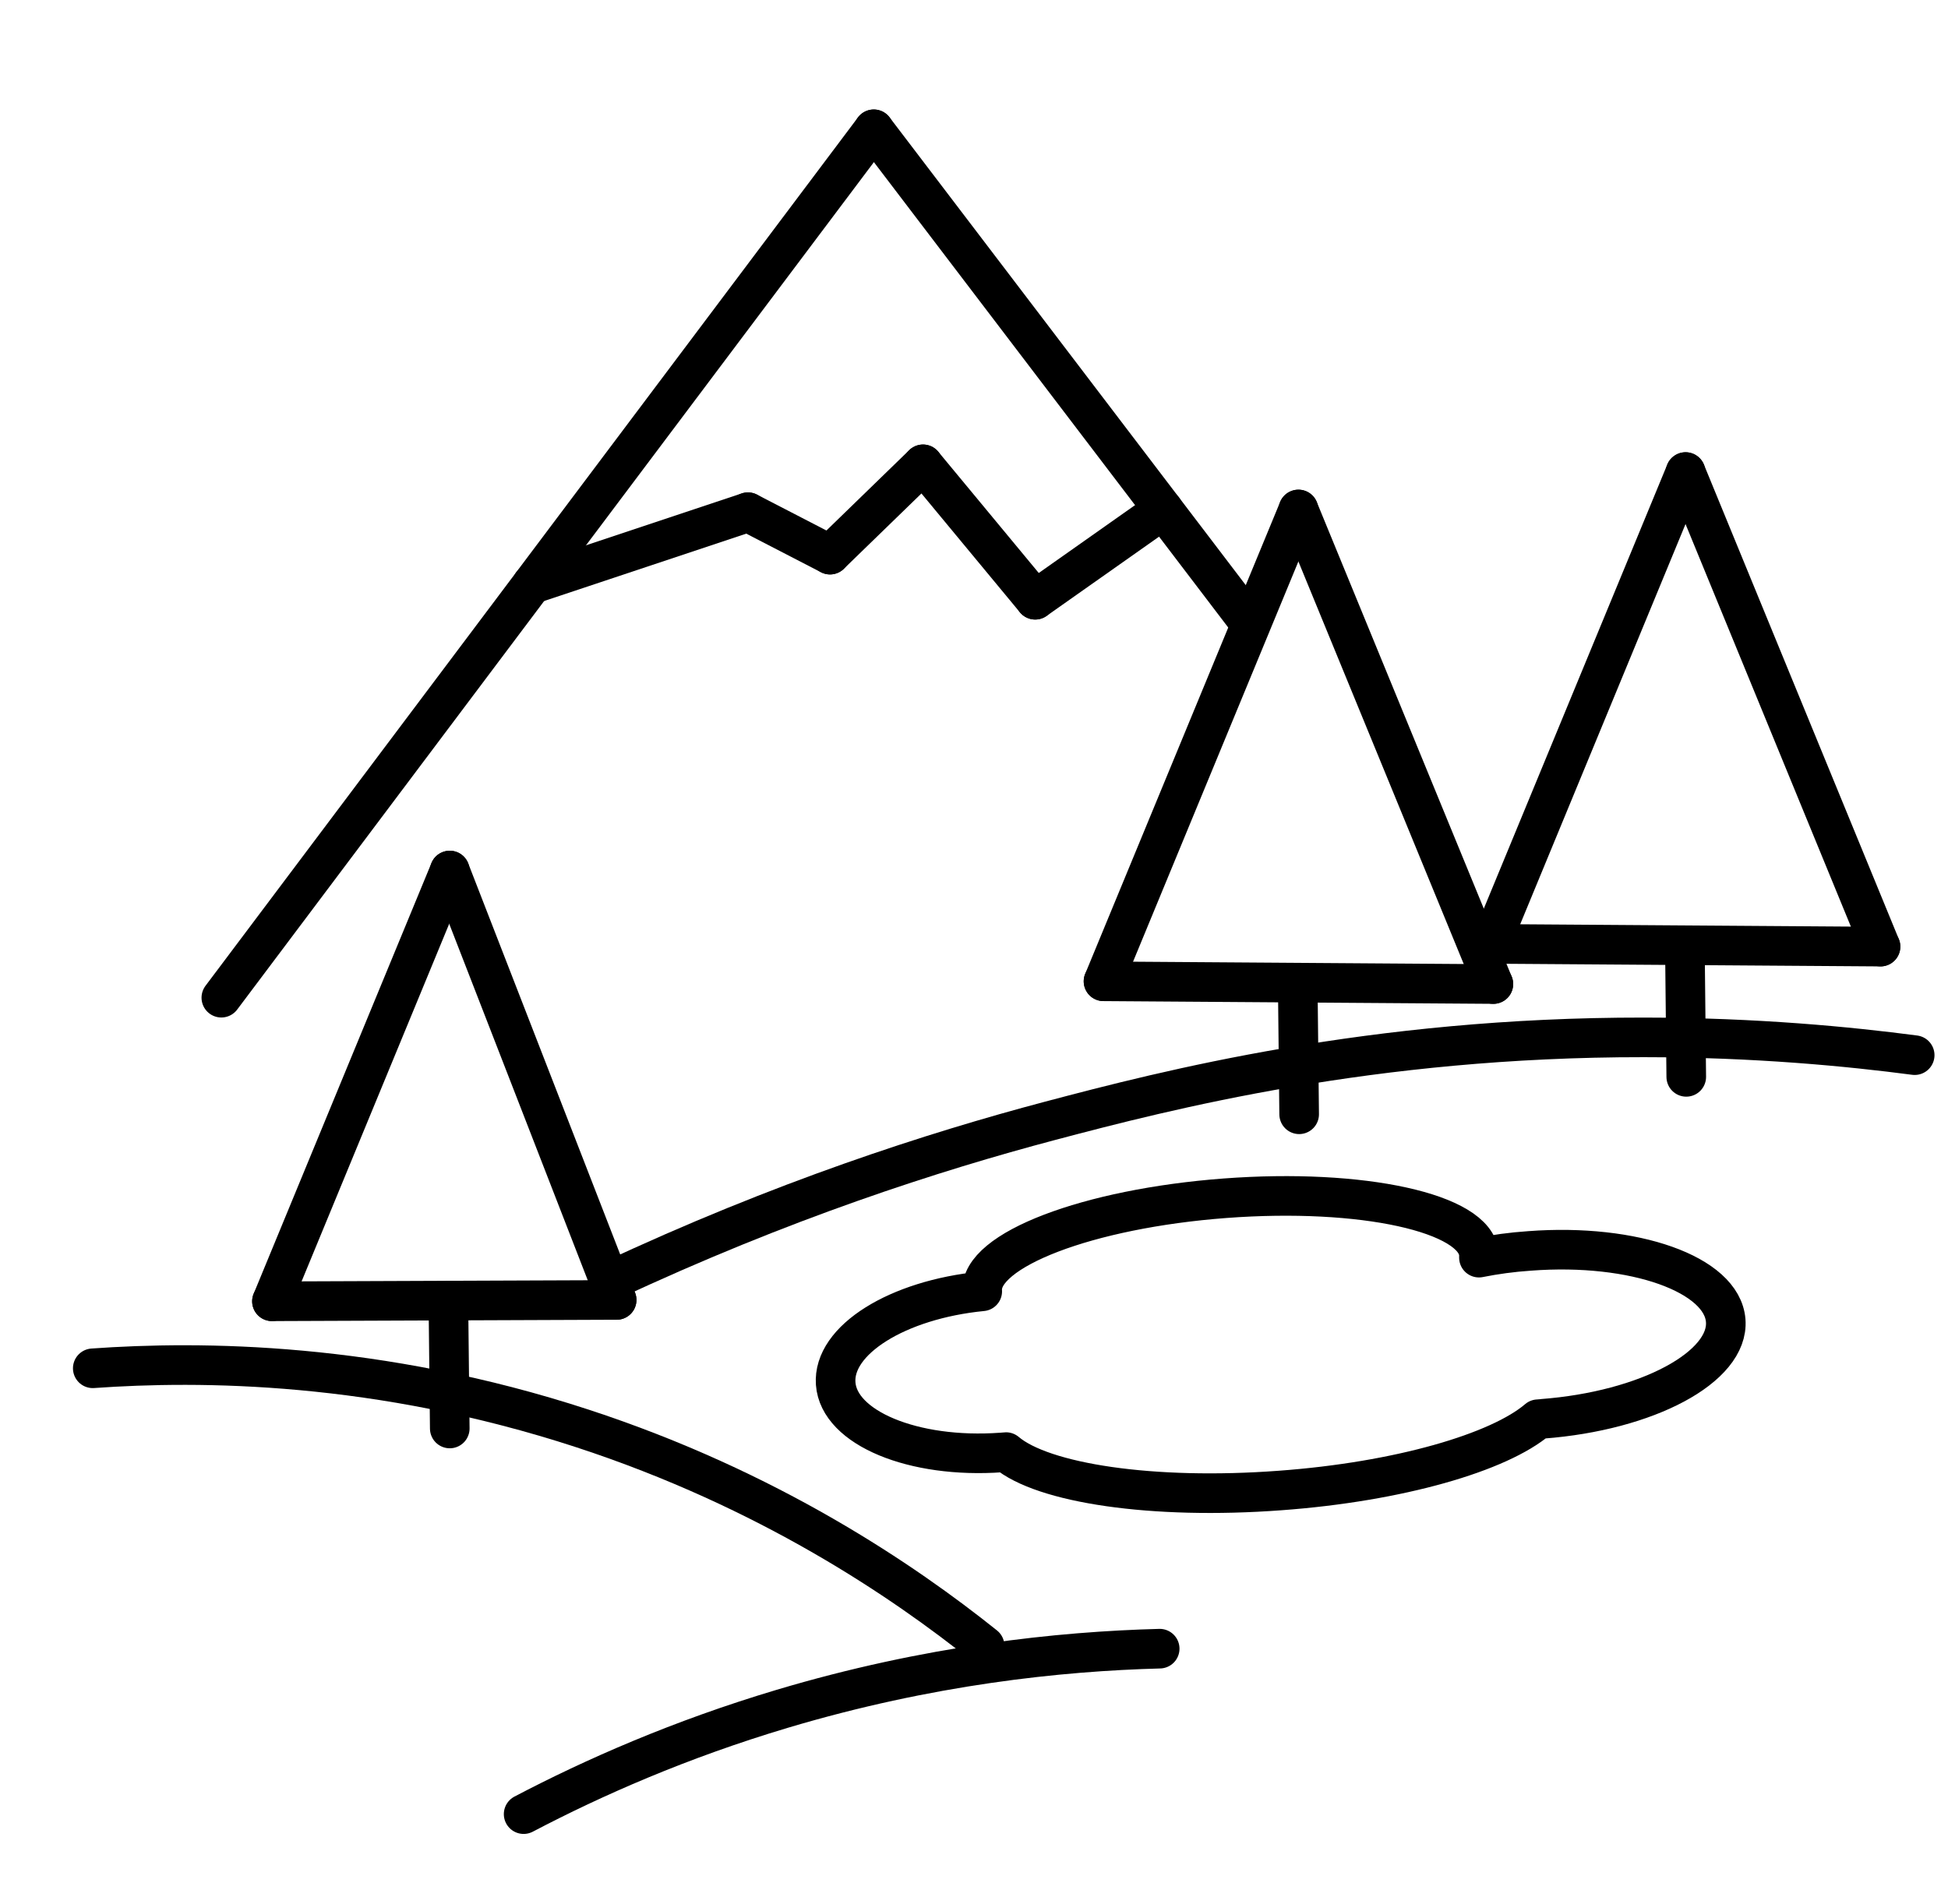
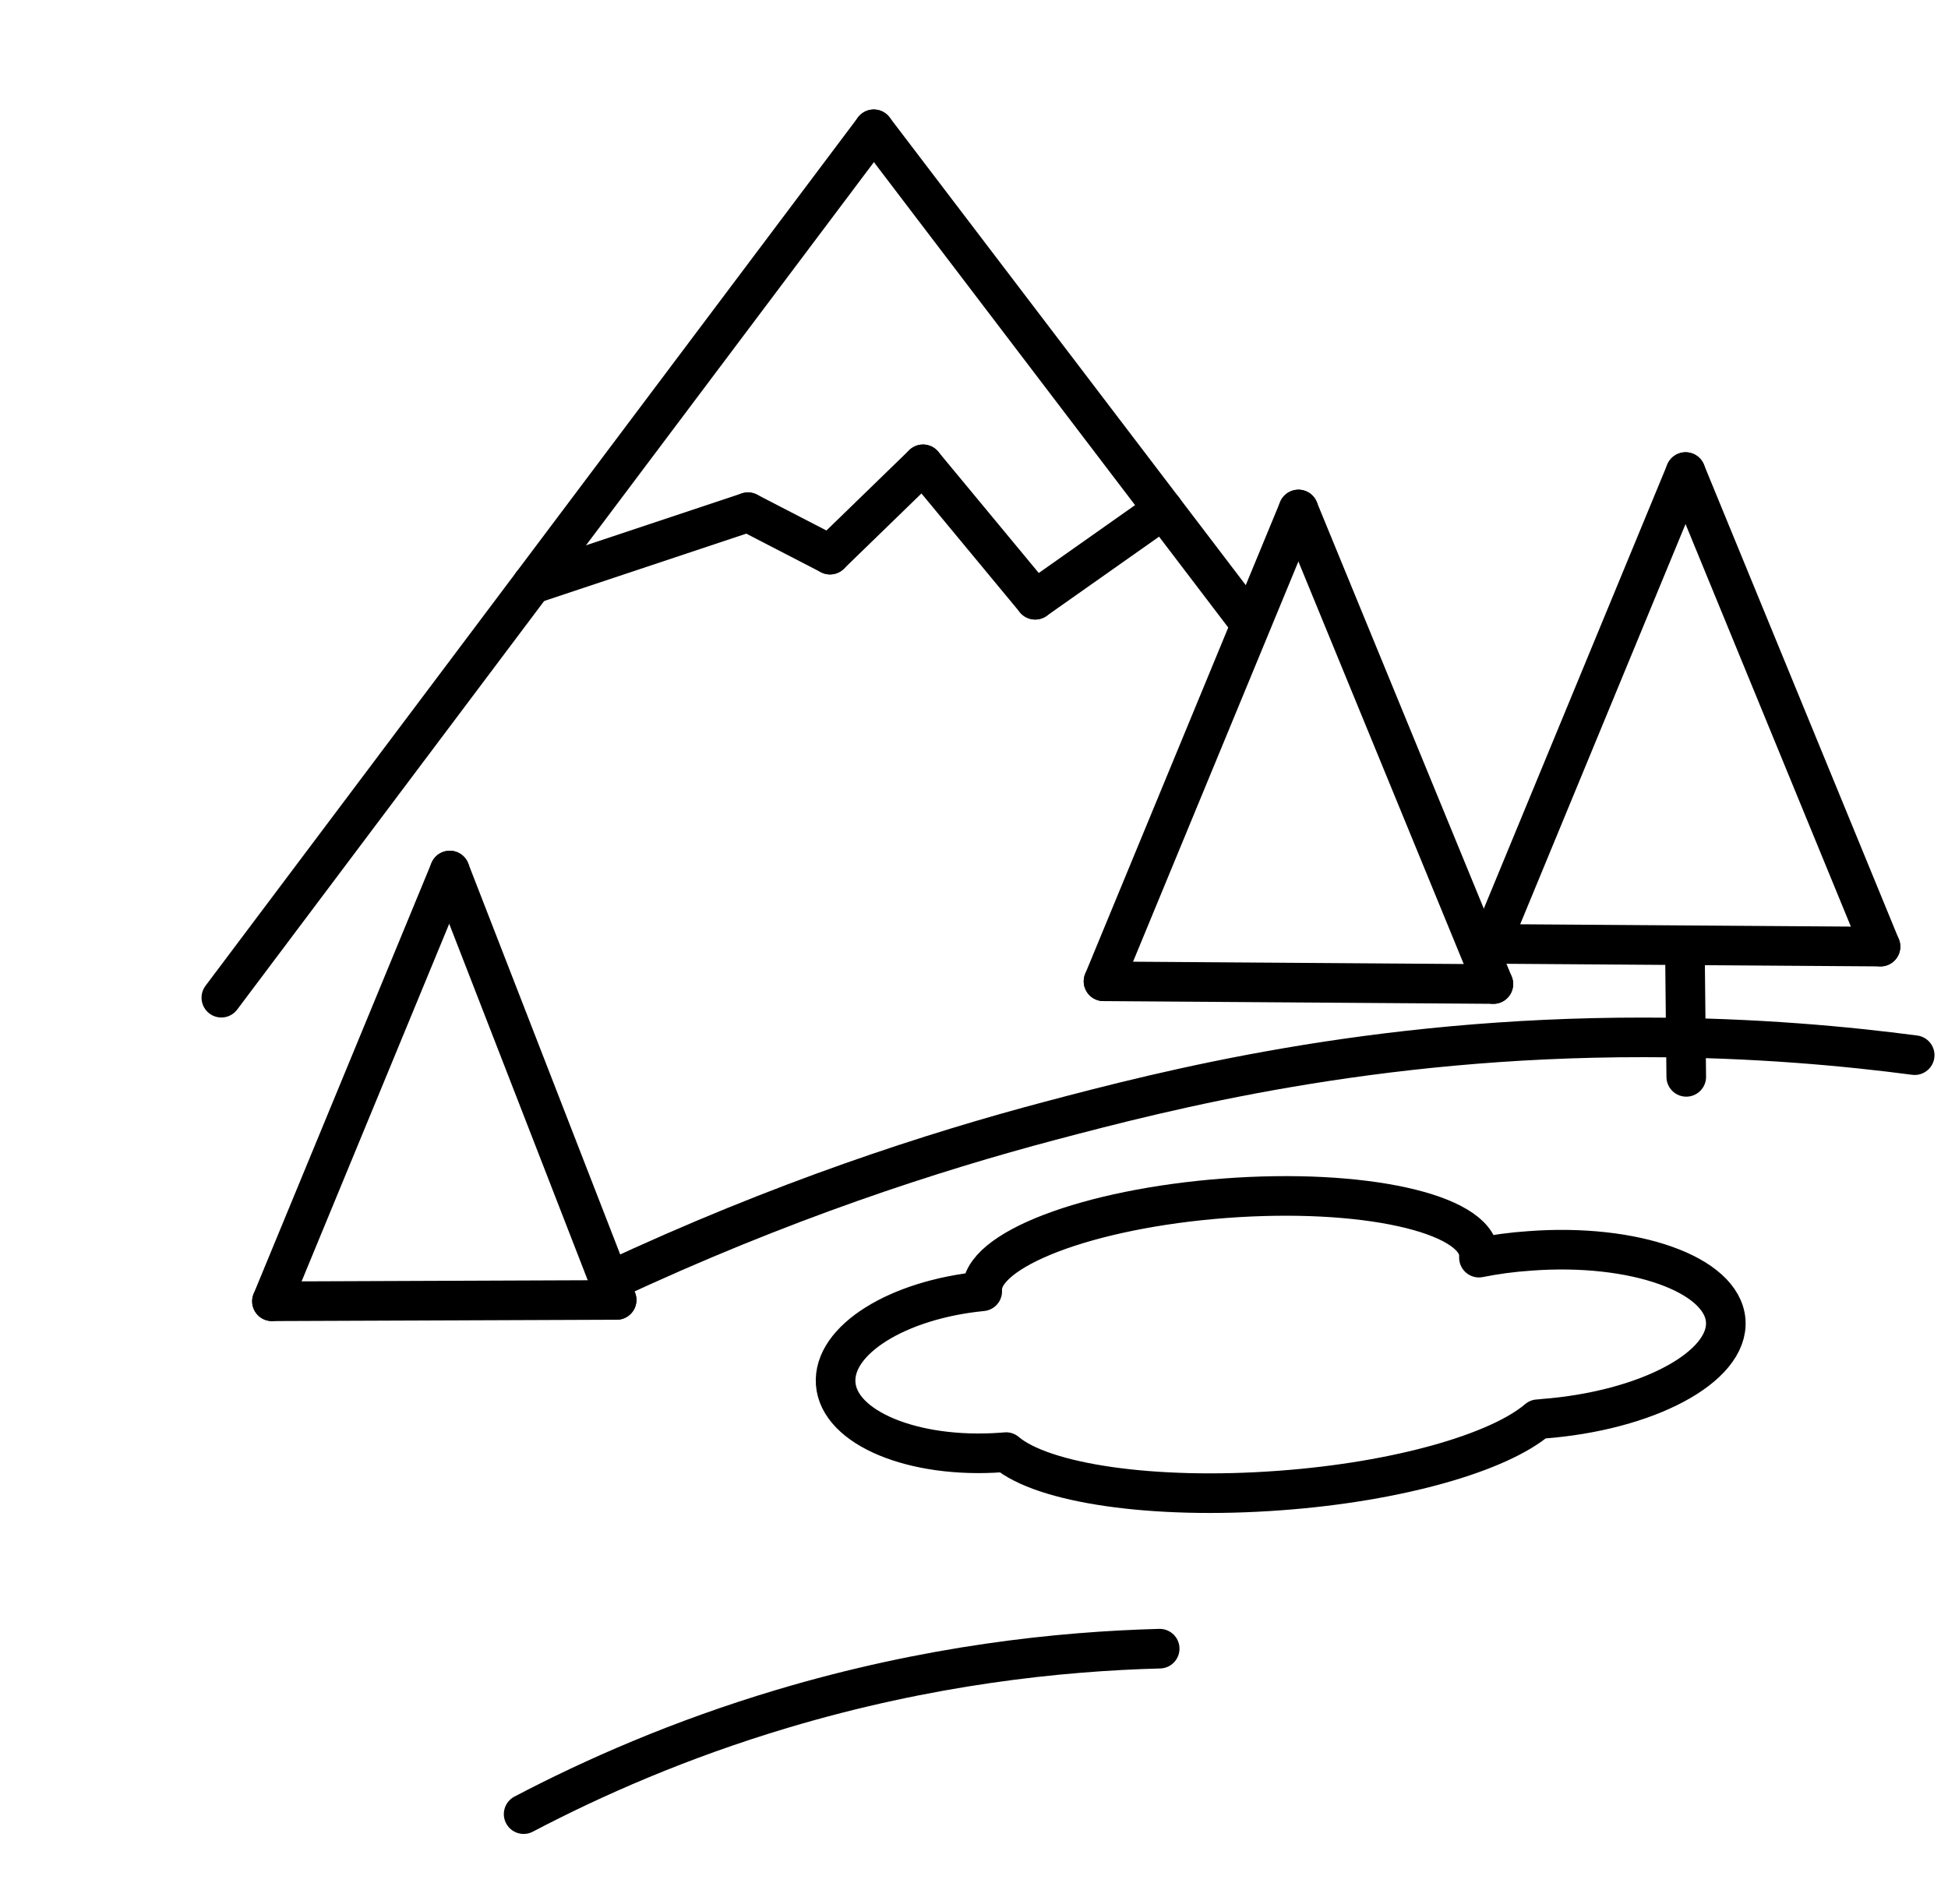
<svg xmlns="http://www.w3.org/2000/svg" id="Calque_1" viewBox="0 0 491.8 480.8">
  <defs>
    <style>.cls-1{fill:none;stroke:#000;stroke-linecap:round;stroke-linejoin:round;stroke-width:10px;}</style>
  </defs>
  <g id="Calque_4">
    <line class="cls-1" x1="55.88" y1="251.93" x2="220.6" y2="32.65" />
    <line class="cls-1" x1="314.18" y1="155.58" x2="220.6" y2="32.65" />
    <line class="cls-1" x1="134.32" y1="147.51" x2="188.83" y2="129.34" />
    <line class="cls-1" x1="209.55" y1="140.05" x2="188.83" y2="129.34" />
    <line class="cls-1" x1="233.03" y1="117.25" x2="209.55" y2="140.05" />
    <line class="cls-1" x1="261.35" y1="151.44" x2="233.03" y2="117.25" />
    <line class="cls-1" x1="293.68" y1="128.65" x2="261.35" y2="151.44" />
    <line class="cls-1" x1="68.66" y1="328.59" x2="155.68" y2="328.25" />
    <line class="cls-1" x1="113.55" y1="219.82" x2="68.66" y2="328.59" />
    <line class="cls-1" x1="155.68" y1="328.25" x2="113.55" y2="219.82" />
-     <line class="cls-1" x1="113.2" y1="328.42" x2="113.55" y2="360.71" />
-     <path class="cls-1" d="m23.42,345.51c27.16-1.93,71.99-1.7,123.63,15.19,47.06,15.4,81.03,38.5,101.53,54.91" />
    <path class="cls-1" d="m132.2,458.09c17.59-9.23,39.43-18.87,65.27-26.59,37-11.05,70.01-14.52,95.31-15.19" />
    <path class="cls-1" d="m153.85,323.54c43.43-20.37,81.98-32.77,111.3-40.53,29.36-7.77,81.19-21.13,149.87-21.06,28.32.02,51.87,2.32,68.37,4.49" />
    <path class="cls-1" d="m210.98,349.37c-.8-11,15.6-21.2,37-23.3h0c-.8-10.4,26.7-20.9,61.3-23.5s63.3,3.7,64.1,14.1v.9c4-.8,8.3-1.4,12.8-1.7,26.4-2,48.6,5.9,49.5,17.6s-19.8,22.8-46.3,24.8c-.4,0-.7.1-1.1.1-9.8,8.4-35.1,15.8-65.1,18-32.2,2.4-59.9-1.8-69.2-9.7-.4,0-.8.1-1.2.1-22.2,1.6-41-6.2-41.8-17.4Z" />
    <line class="cls-1" x1="376.34" y1="238.34" x2="474.76" y2="239.03" />
    <line class="cls-1" x1="425.55" y1="119.2" x2="474.76" y2="239.03" />
    <line class="cls-1" x1="376.34" y1="238.34" x2="425.55" y2="119.2" />
    <line class="cls-1" x1="425.38" y1="239.63" x2="425.72" y2="271.92" />
    <line class="cls-1" x1="278.6" y1="247.79" x2="377.02" y2="248.48" />
    <line class="cls-1" x1="327.81" y1="128.65" x2="377.02" y2="248.48" />
    <line class="cls-1" x1="278.6" y1="247.79" x2="327.81" y2="128.65" />
-     <line class="cls-1" x1="327.64" y1="249.08" x2="327.99" y2="281.37" />
  </g>
</svg>